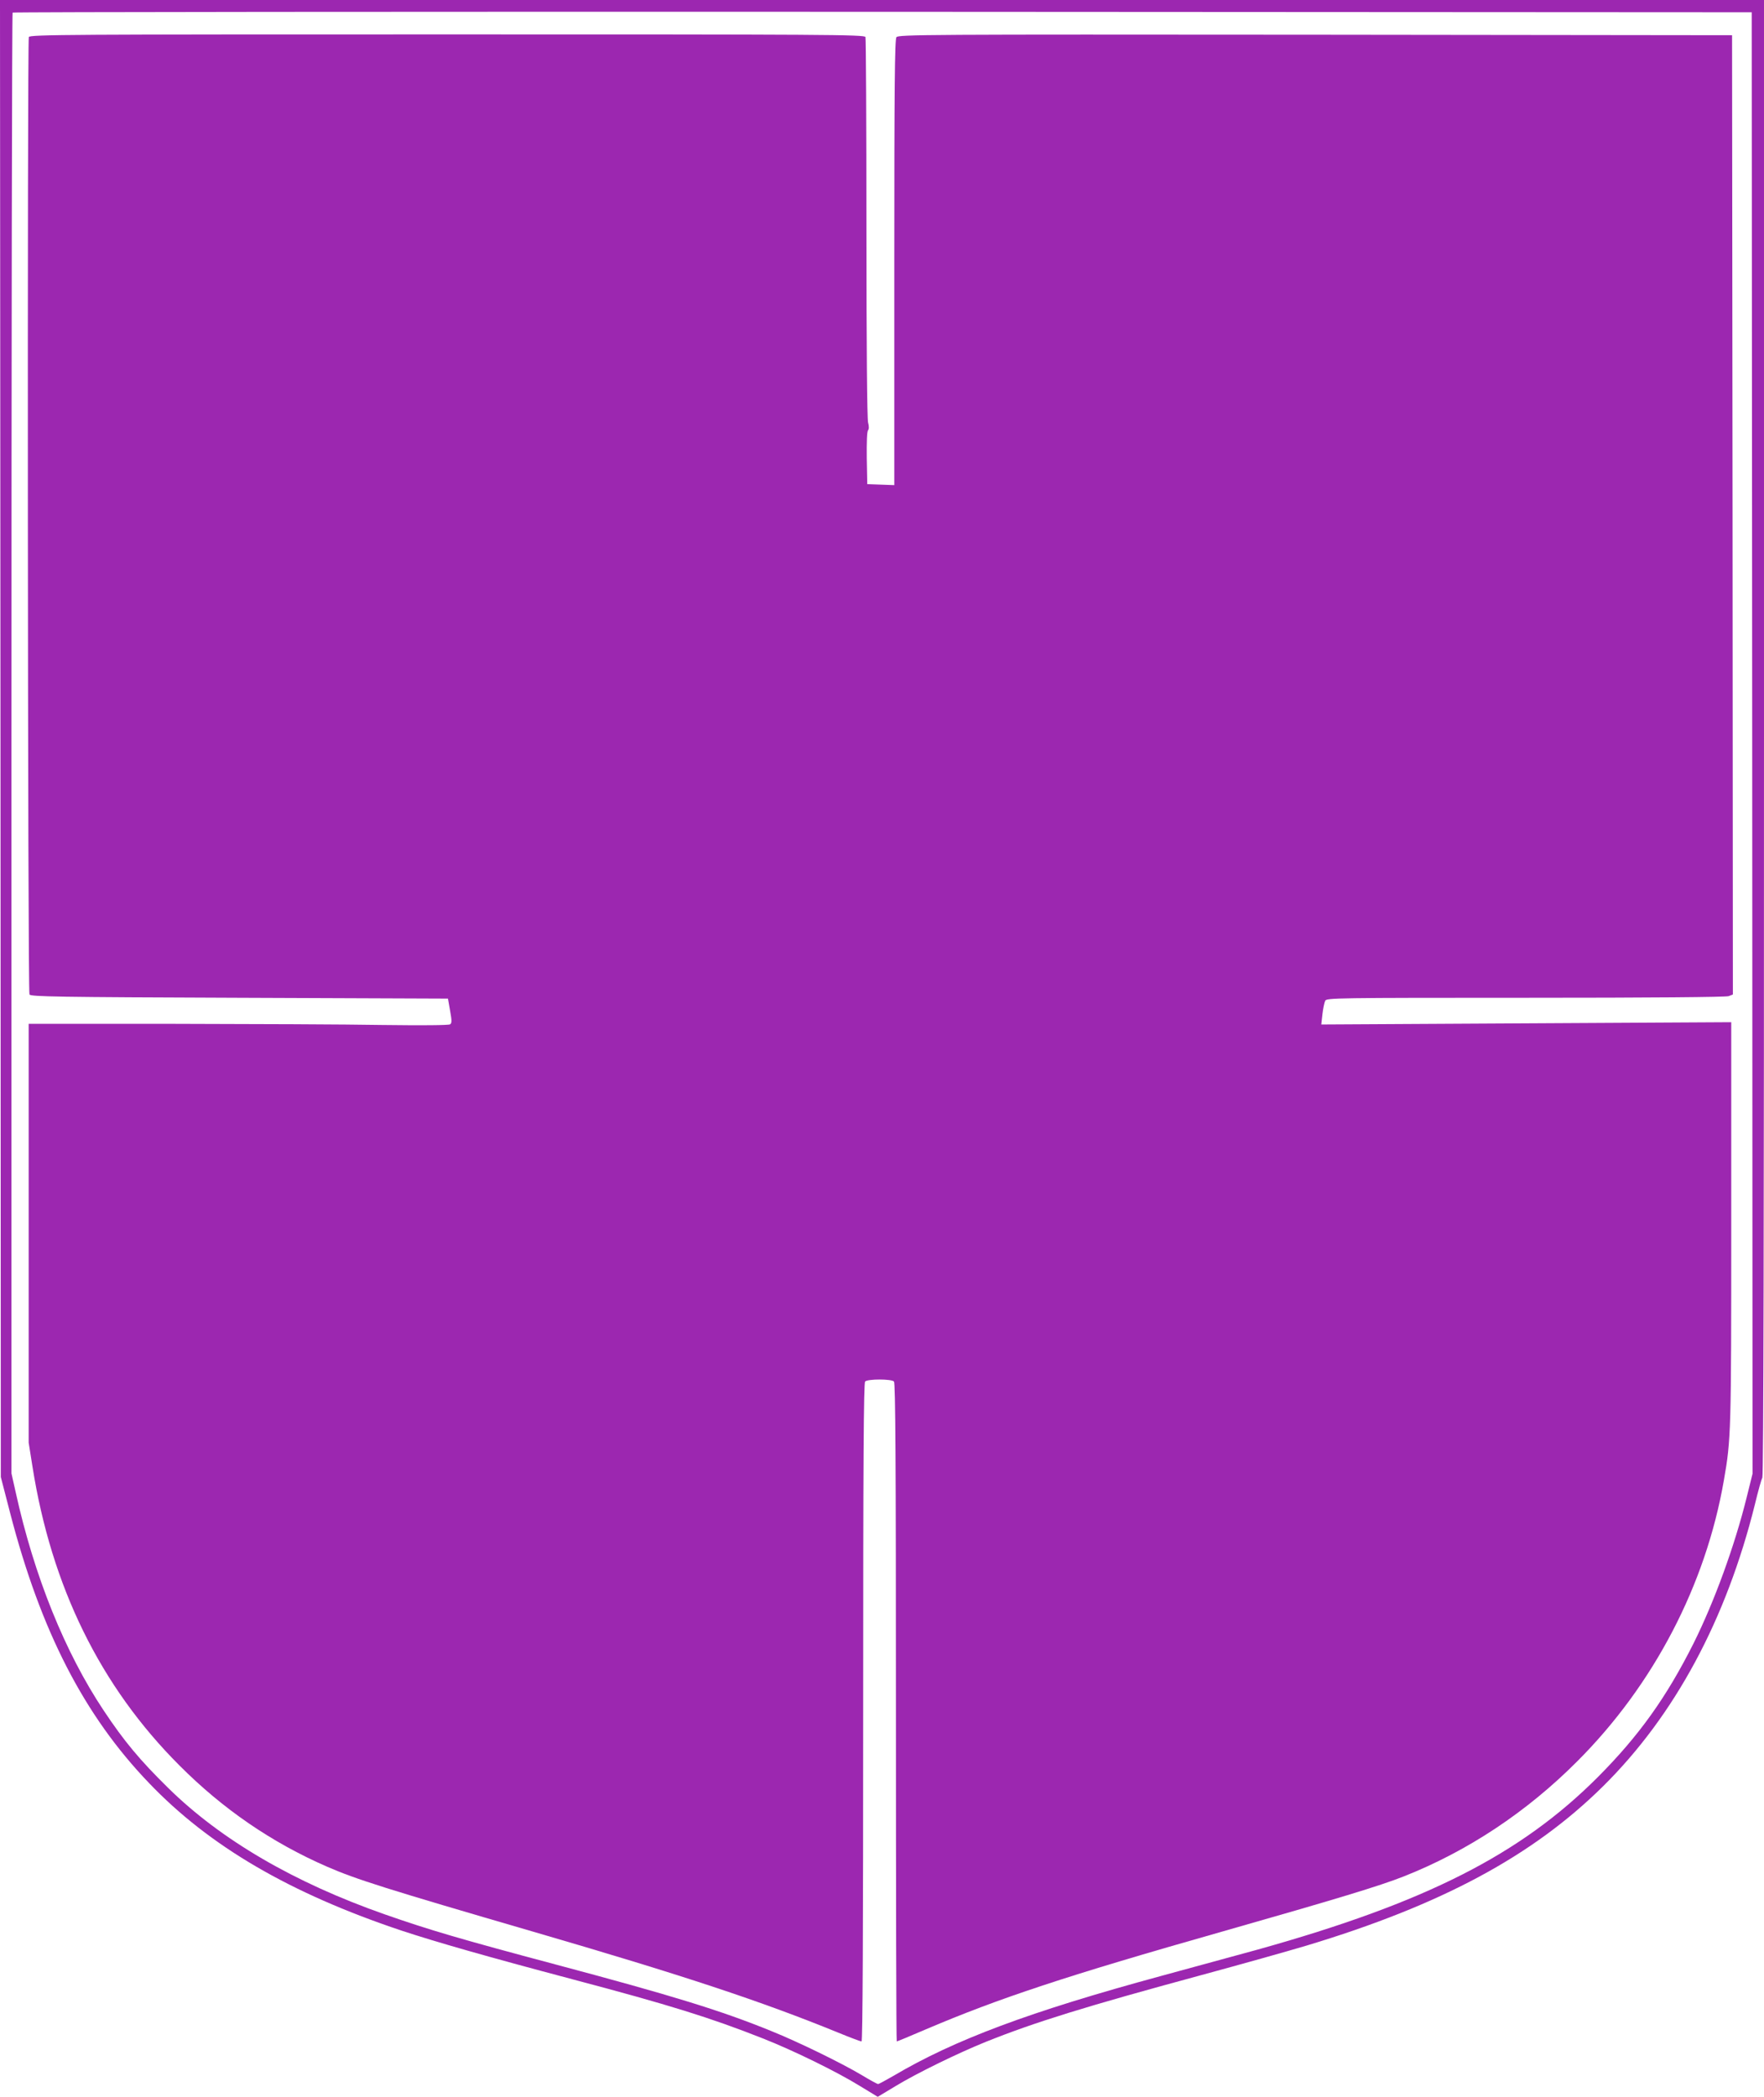
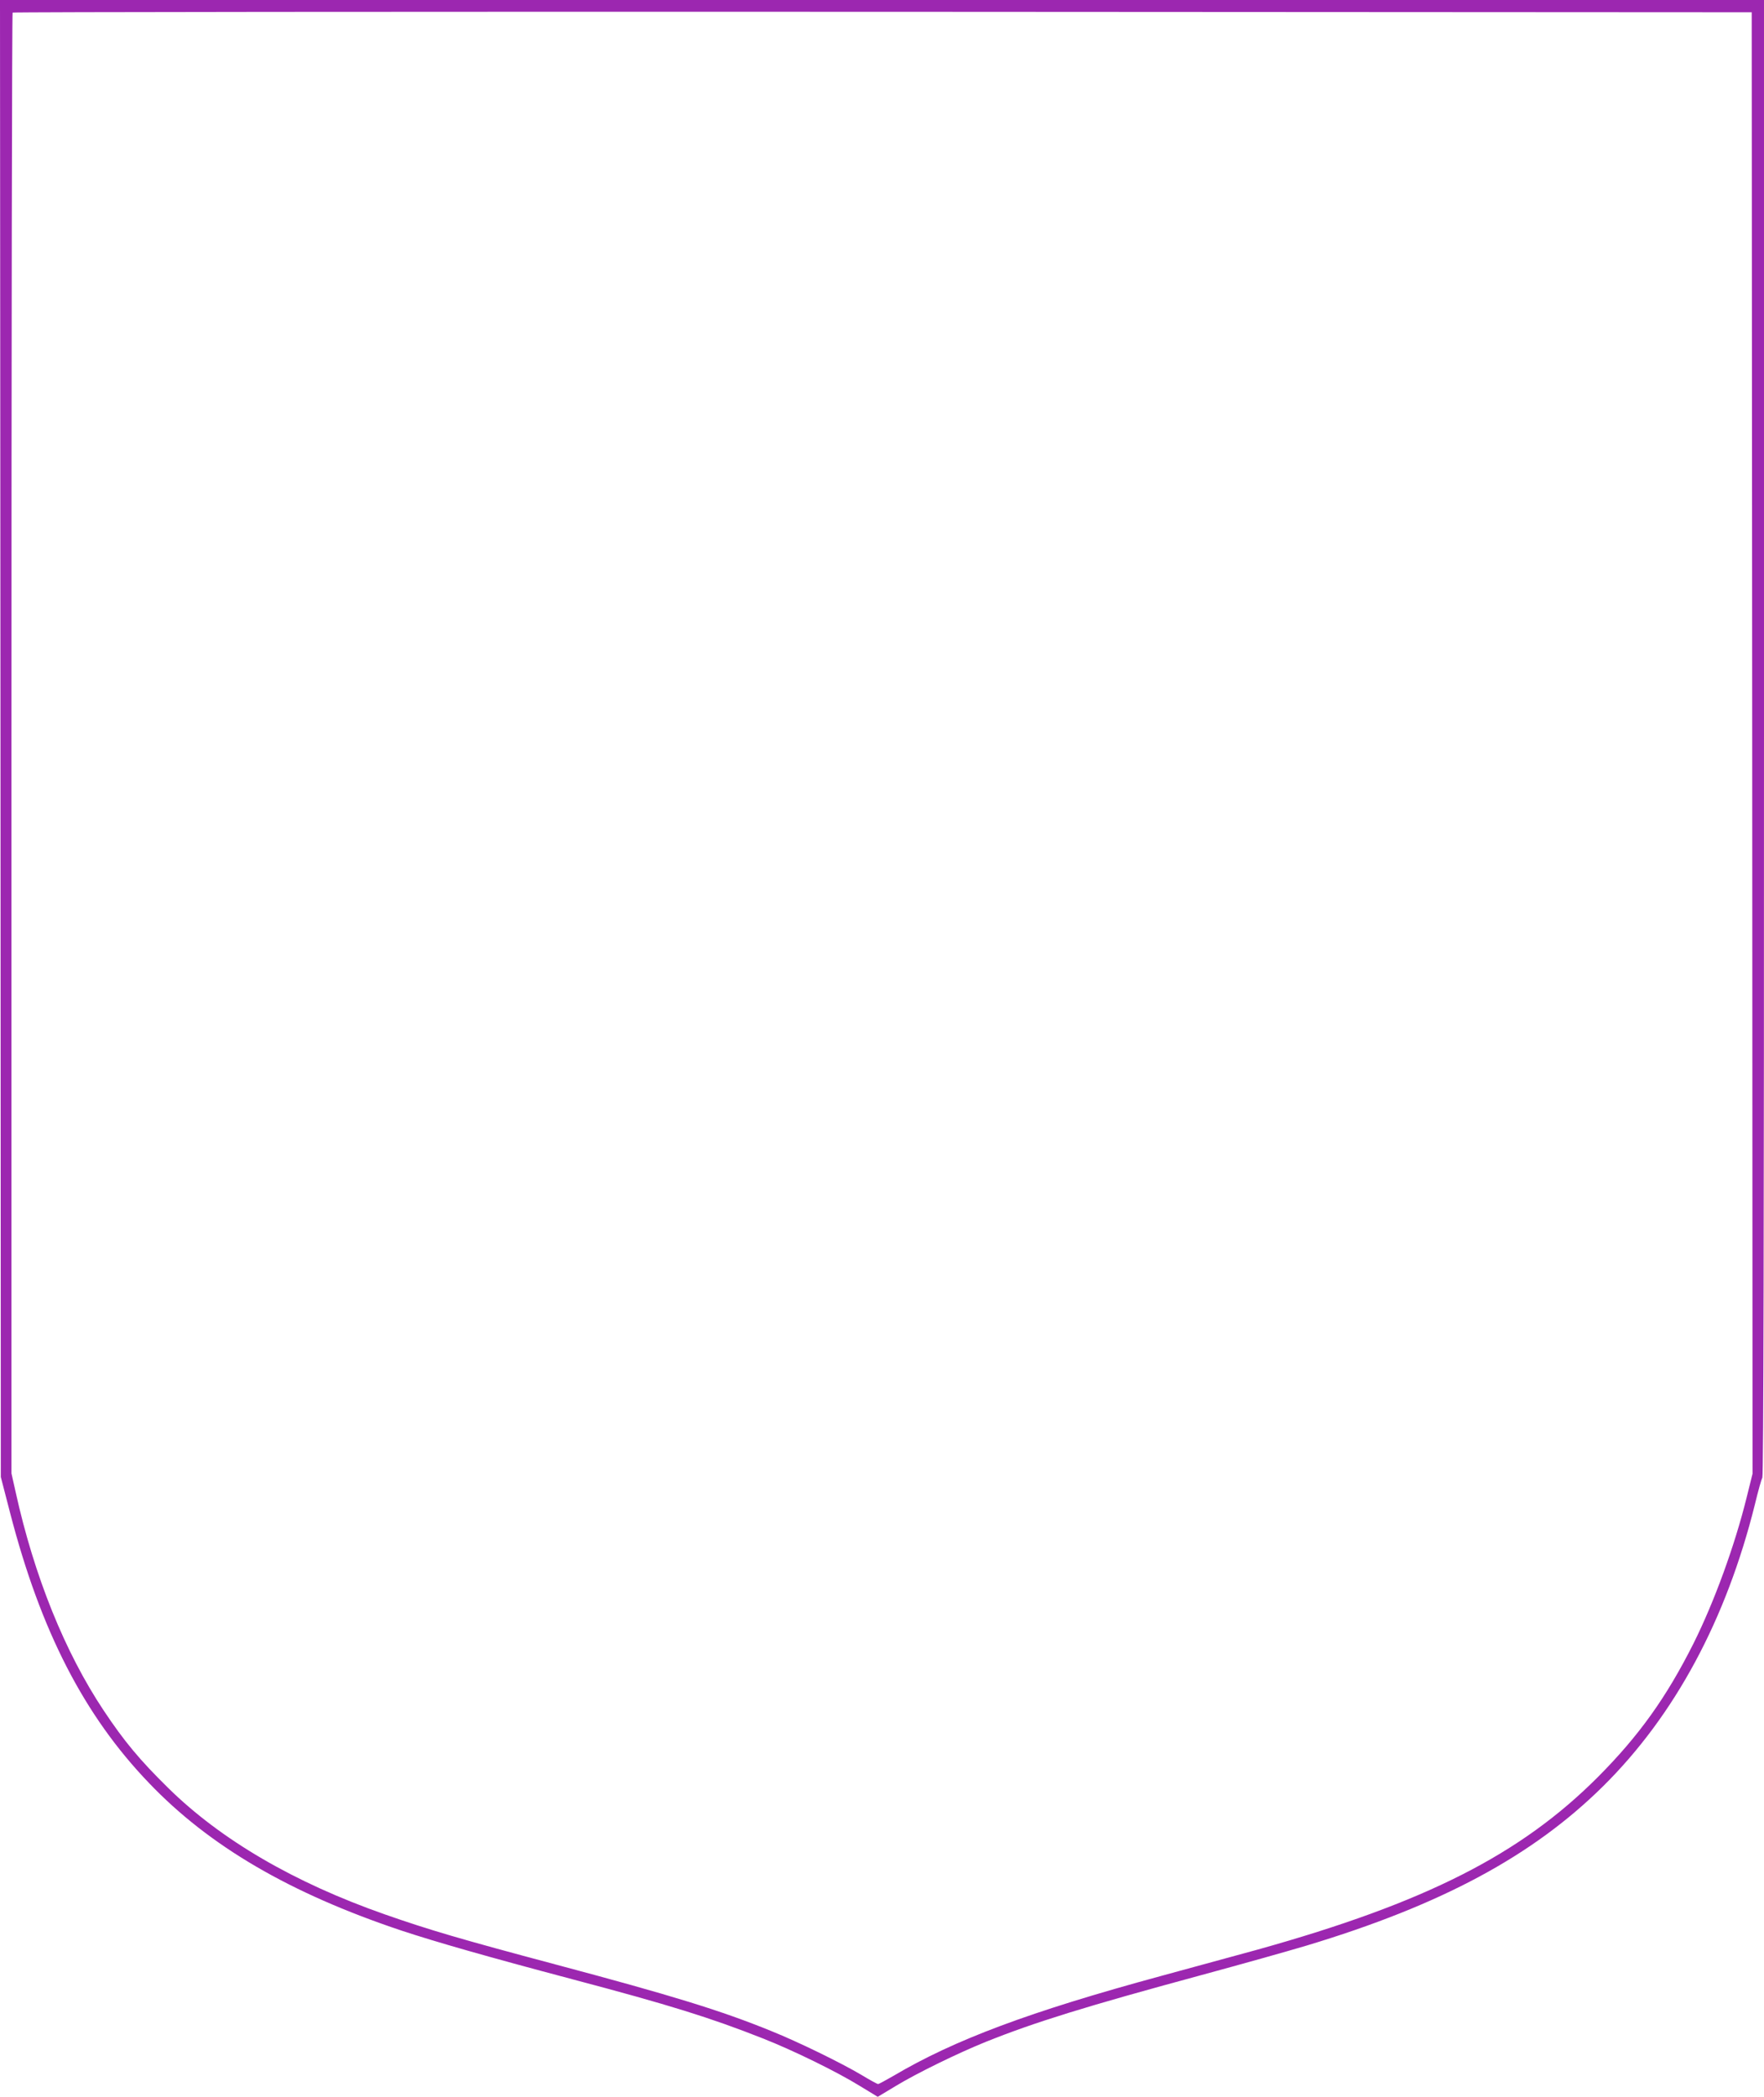
<svg xmlns="http://www.w3.org/2000/svg" version="1.0" width="1077pt" height="1280pt" viewBox="0 0 1077 1280" preserveAspectRatio="xMidYMid meet">
  <g transform="translate(0,1280) scale(0.1,-0.1)" fill="#9c27b0" stroke="none">
    <path d="M3 8293 l2 -4508 57 -220 c187 -721 452 -1236 848 -1648 370 -387 862 -673 1540 -900 212 -70 519 -158 1043 -297 590 -156 844 -235 1163 -361 186 -73 454 -204 596 -292 l107 -65 108 65 c130 79 382 202 553 271 297 119 606 215 1315 407 236 64 525 145 642 180 823 248 1380 547 1810 972 438 433 753 1018 928 1723 19 80 40 153 45 162 7 12 10 1608 10 4518 l0 4500 -5385 0 -5385 0 3 -4507z m10695 -28 l2 -4460 -36 -145 c-73 -295 -198 -638 -325 -892 -165 -328 -332 -562 -583 -814 -472 -473 -1052 -767 -2076 -1053 -80 -22 -345 -94 -590 -161 -803 -218 -1263 -390 -1635 -610 -47 -27 -89 -50 -94 -50 -5 0 -51 25 -102 56 -127 75 -385 201 -549 267 -306 125 -602 216 -1315 406 -589 157 -772 211 -1044 306 -554 194 -1002 455 -1325 773 -173 170 -268 284 -393 472 -236 354 -424 819 -537 1331 l-26 116 0 4455 c0 2450 3 4458 7 4461 3 4 2394 6 5312 5 l5306 -3 3 -4460z" />
-     <path d="M176 12574 c-10 -27 -7 -5828 4 -5844 8 -13 165 -16 1282 -20 l1273 -5 13 -74 c11 -61 11 -76 0 -83 -8 -6 -174 -7 -413 -4 -220 4 -796 6 -1280 7 l-880 0 0 -1278 0 -1278 23 -145 c116 -735 415 -1343 897 -1825 266 -267 564 -471 901 -618 179 -78 363 -136 1259 -397 917 -267 1391 -424 1862 -616 73 -30 137 -54 143 -54 7 0 10 655 10 2008 0 1548 3 2011 12 2020 16 16 160 16 176 0 9 -9 12 -472 12 -2020 0 -1104 2 -2008 5 -2008 3 0 83 33 178 74 444 189 856 326 1807 596 702 200 963 279 1110 337 390 154 751 393 1060 703 466 466 784 1075 895 1715 44 251 45 293 45 1573 l0 1223 -1251 -7 -1252 -7 7 63 c4 35 12 72 17 82 9 17 65 18 1224 18 765 0 1223 4 1239 10 l26 10 -2 2927 -3 2928 -2545 3 c-2384 2 -2546 1 -2557 -15 -10 -13 -13 -304 -13 -1375 l0 -1359 -82 3 -83 3 -3 159 c-1 96 1 163 8 170 6 8 6 24 0 47 -6 21 -10 464 -10 1186 0 633 -3 1158 -6 1167 -6 15 -240 16 -2554 16 -2314 0 -2548 -1 -2554 -16z" />
  </g>
</svg>